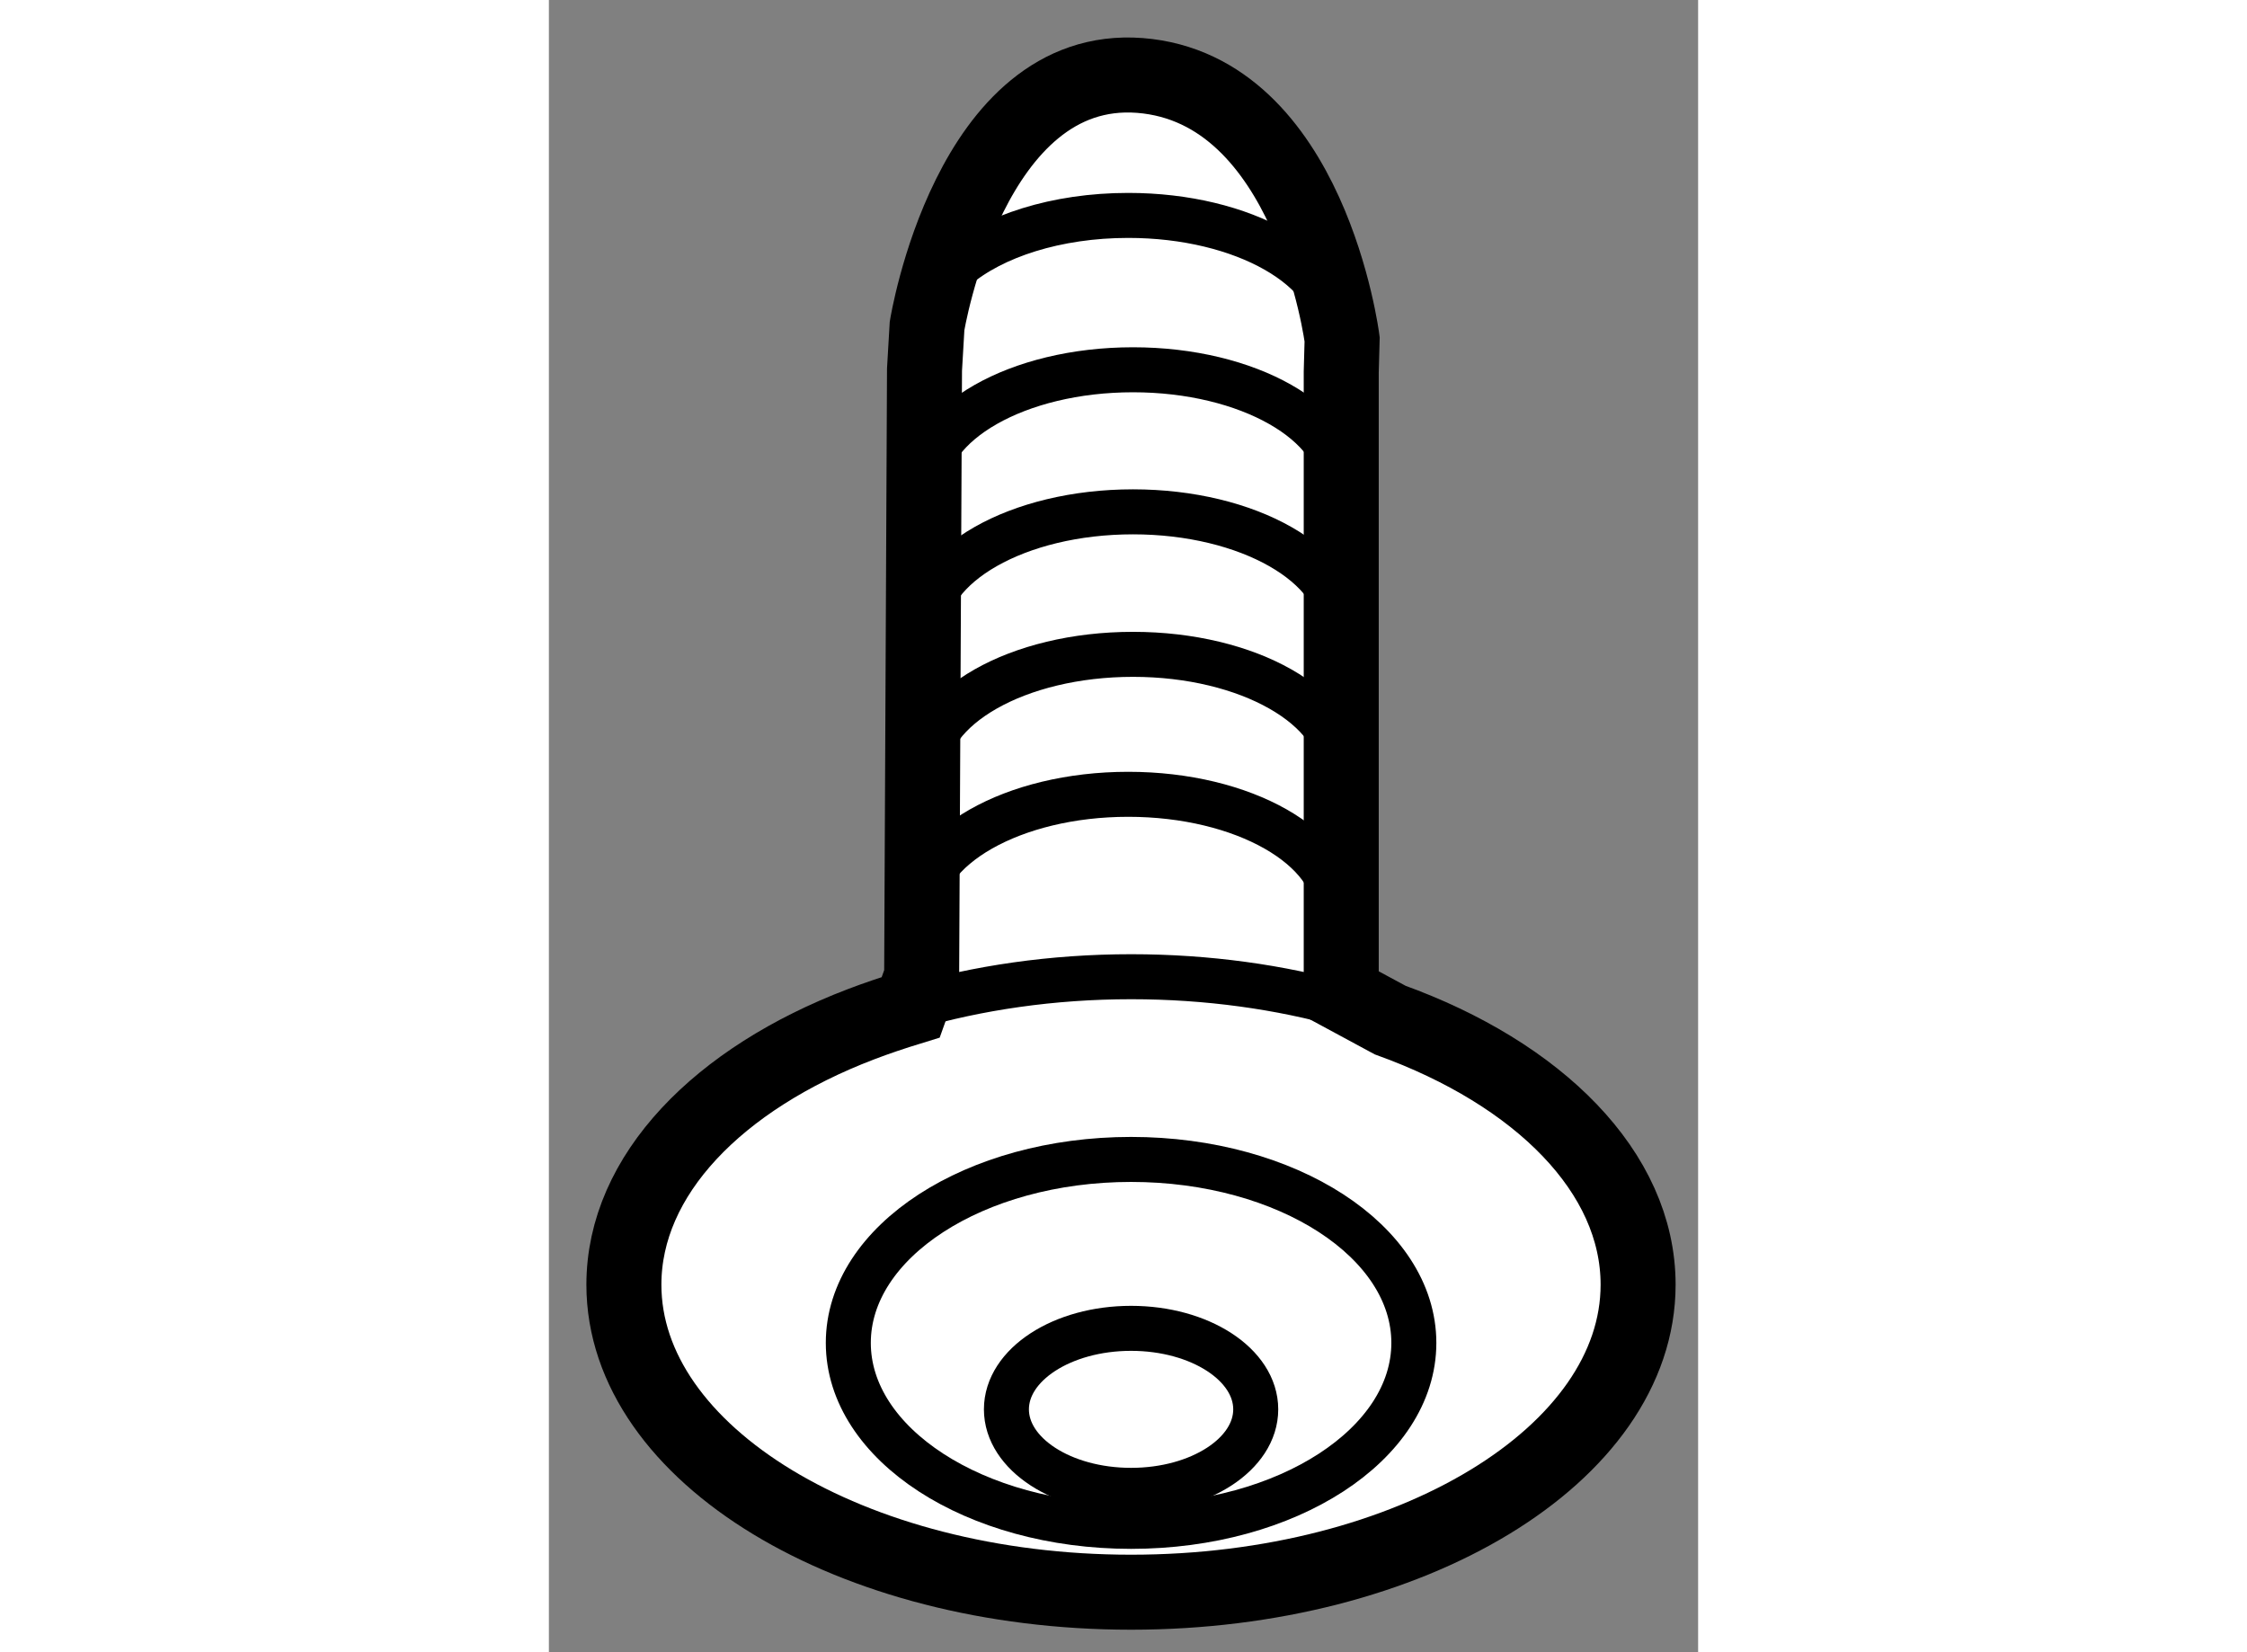
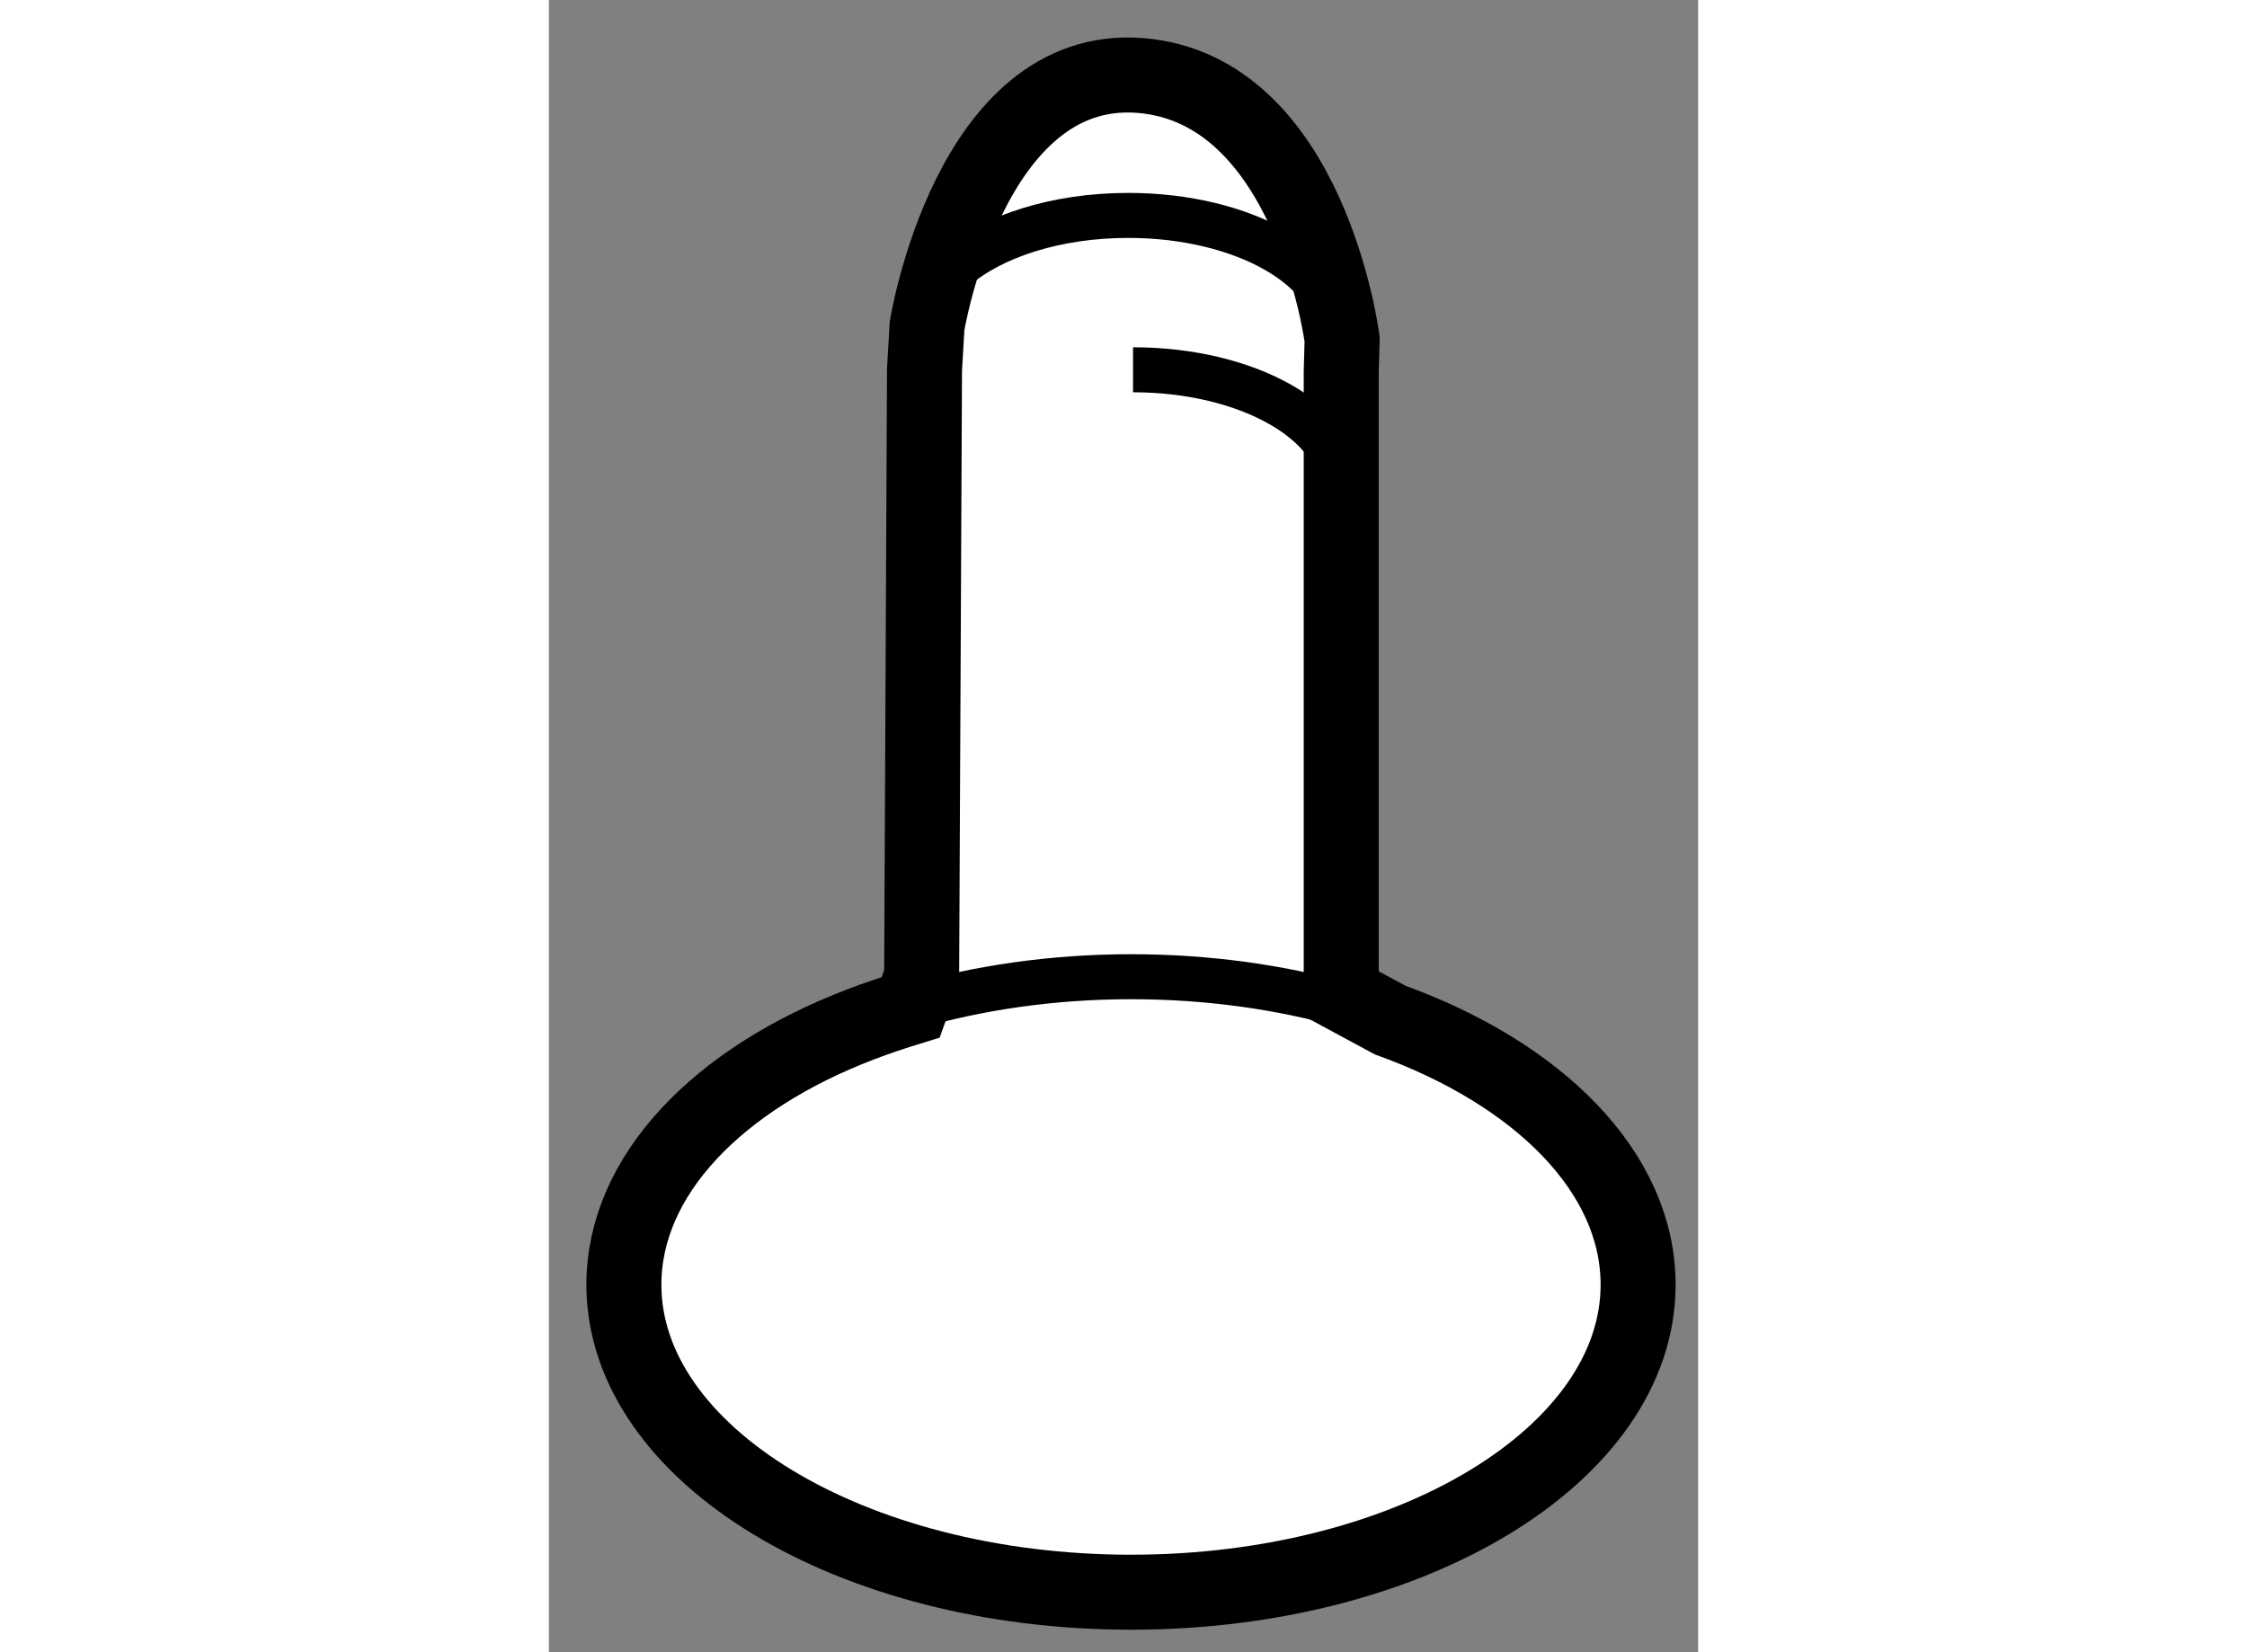
<svg xmlns="http://www.w3.org/2000/svg" version="1.1" x="0px" y="0px" width="244.8px" height="180px" viewBox="25.606 59.598 7.661 11.014" enable-background="new 0 0 244.8 180" xml:space="preserve">
  <rect x="25.606" y="59.598" width="7.661" height="11.014" fill="#808080" stroke="none" />
  <g>
    <path fill="#FFFFFF" stroke="#000000" stroke-width="0.5" d="M27.686,66.426c-0.949,0.362-1.58,1.005-1.58,1.736    c0,1.131,1.514,2.05,3.381,2.05c1.866,0,3.38-0.918,3.38-2.05c0-0.75-0.664-1.407-1.653-1.764l-0.326-0.176v-4.145l0.006-0.217    c0,0-0.213-1.67-1.348-1.759c-1.136-0.087-1.419,1.67-1.419,1.67l-0.017,0.291l-0.019,4.047l-0.073,0.204    C27.904,66.348,27.793,66.385,27.686,66.426L27.686,66.426z" />
-     <path fill="none" stroke="#000000" stroke-width="0.3" d="M30.889,62.854c0-0.438-0.623-0.791-1.389-0.791    c-0.768,0-1.389,0.354-1.389,0.791" />
-     <path fill="none" stroke="#000000" stroke-width="0.3" d="M30.889,63.801c0-0.437-0.623-0.791-1.389-0.791    c-0.768,0-1.389,0.354-1.389,0.791" />
-     <path fill="none" stroke="#000000" stroke-width="0.3" d="M30.889,64.75c0-0.438-0.623-0.79-1.389-0.79    c-0.768,0-1.389,0.353-1.389,0.79" />
+     <path fill="none" stroke="#000000" stroke-width="0.3" d="M30.889,62.854c0-0.438-0.623-0.791-1.389-0.791    " />
    <path fill="none" stroke="#000000" stroke-width="0.3" d="M30.857,61.824c0-0.437-0.621-0.79-1.389-0.79    c-0.479,0-0.901,0.138-1.15,0.349" />
-     <path fill="none" stroke="#000000" stroke-width="0.3" d="M30.857,65.682c0-0.435-0.621-0.789-1.389-0.789    c-0.766,0-1.389,0.354-1.389,0.789" />
    <path fill="none" stroke="#000000" stroke-width="0.3" d="M30.915,66.301c0.103,0.03,0.202,0.061,0.3,0.097" />
    <path fill="none" stroke="#000000" stroke-width="0.3" d="M28.019,66.313c0.444-0.13,0.943-0.204,1.469-0.204    c0.51,0,0.994,0.069,1.427,0.191" />
-     <ellipse fill="none" stroke="#000000" stroke-width="0.3" cx="29.487" cy="68.55" rx="1.885" ry="1.223" />
-     <ellipse fill="none" stroke="#000000" stroke-width="0.3" cx="29.487" cy="68.993" rx="0.831" ry="0.54" />
  </g>
</svg>